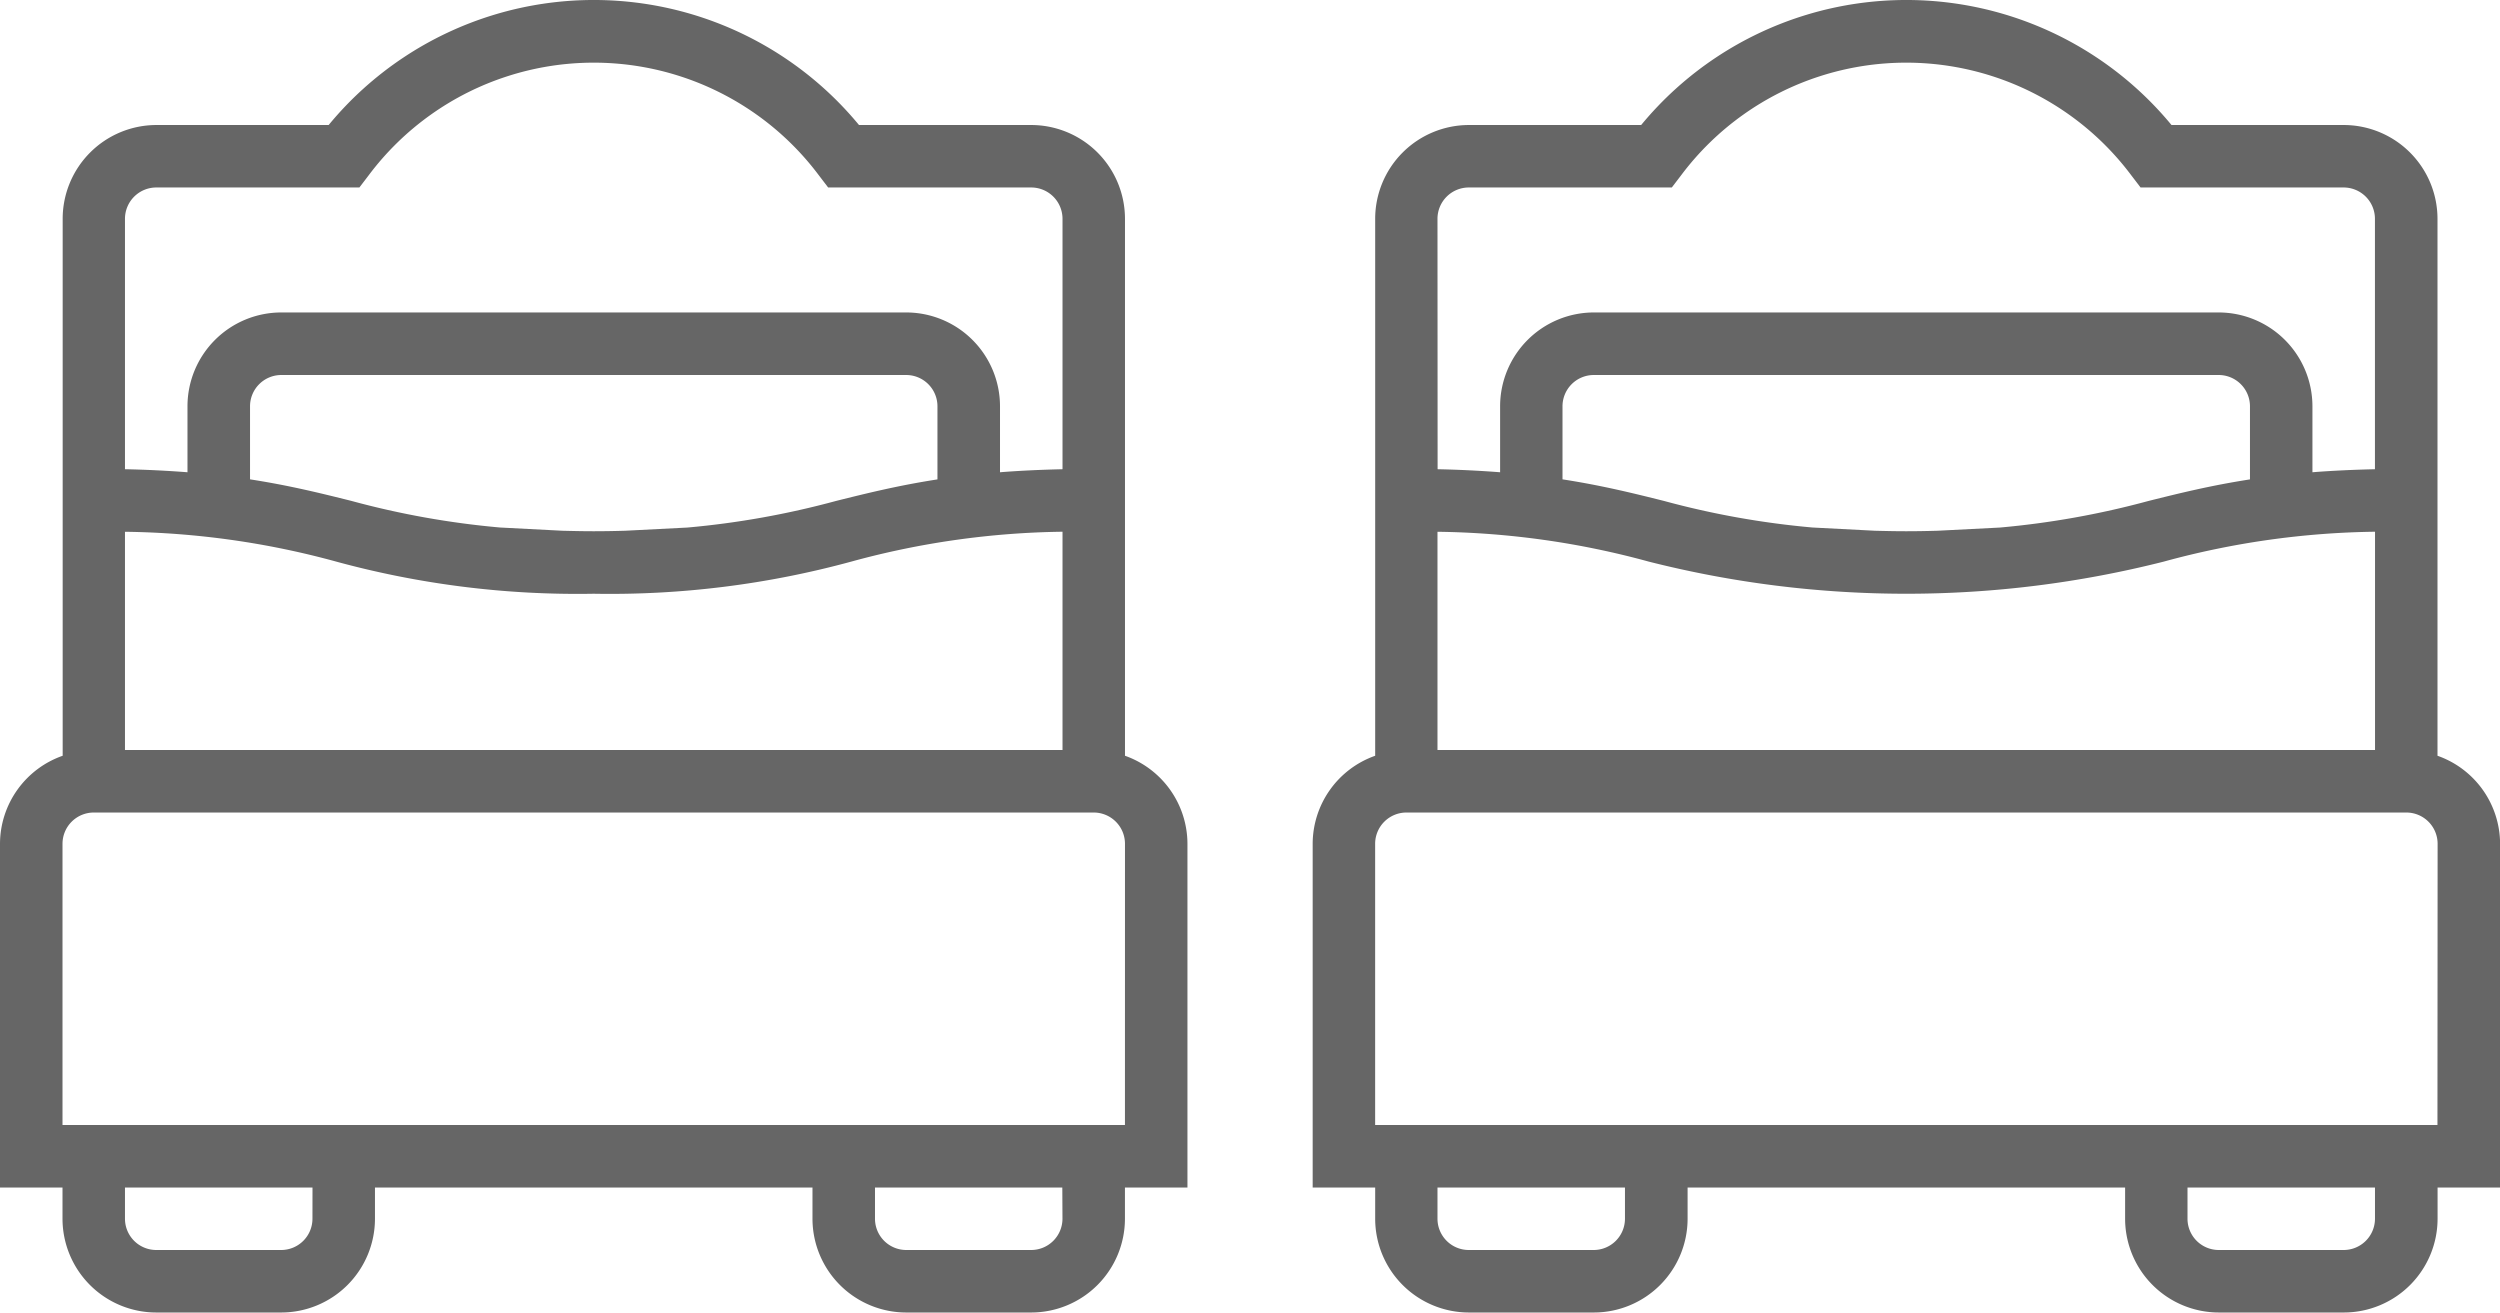
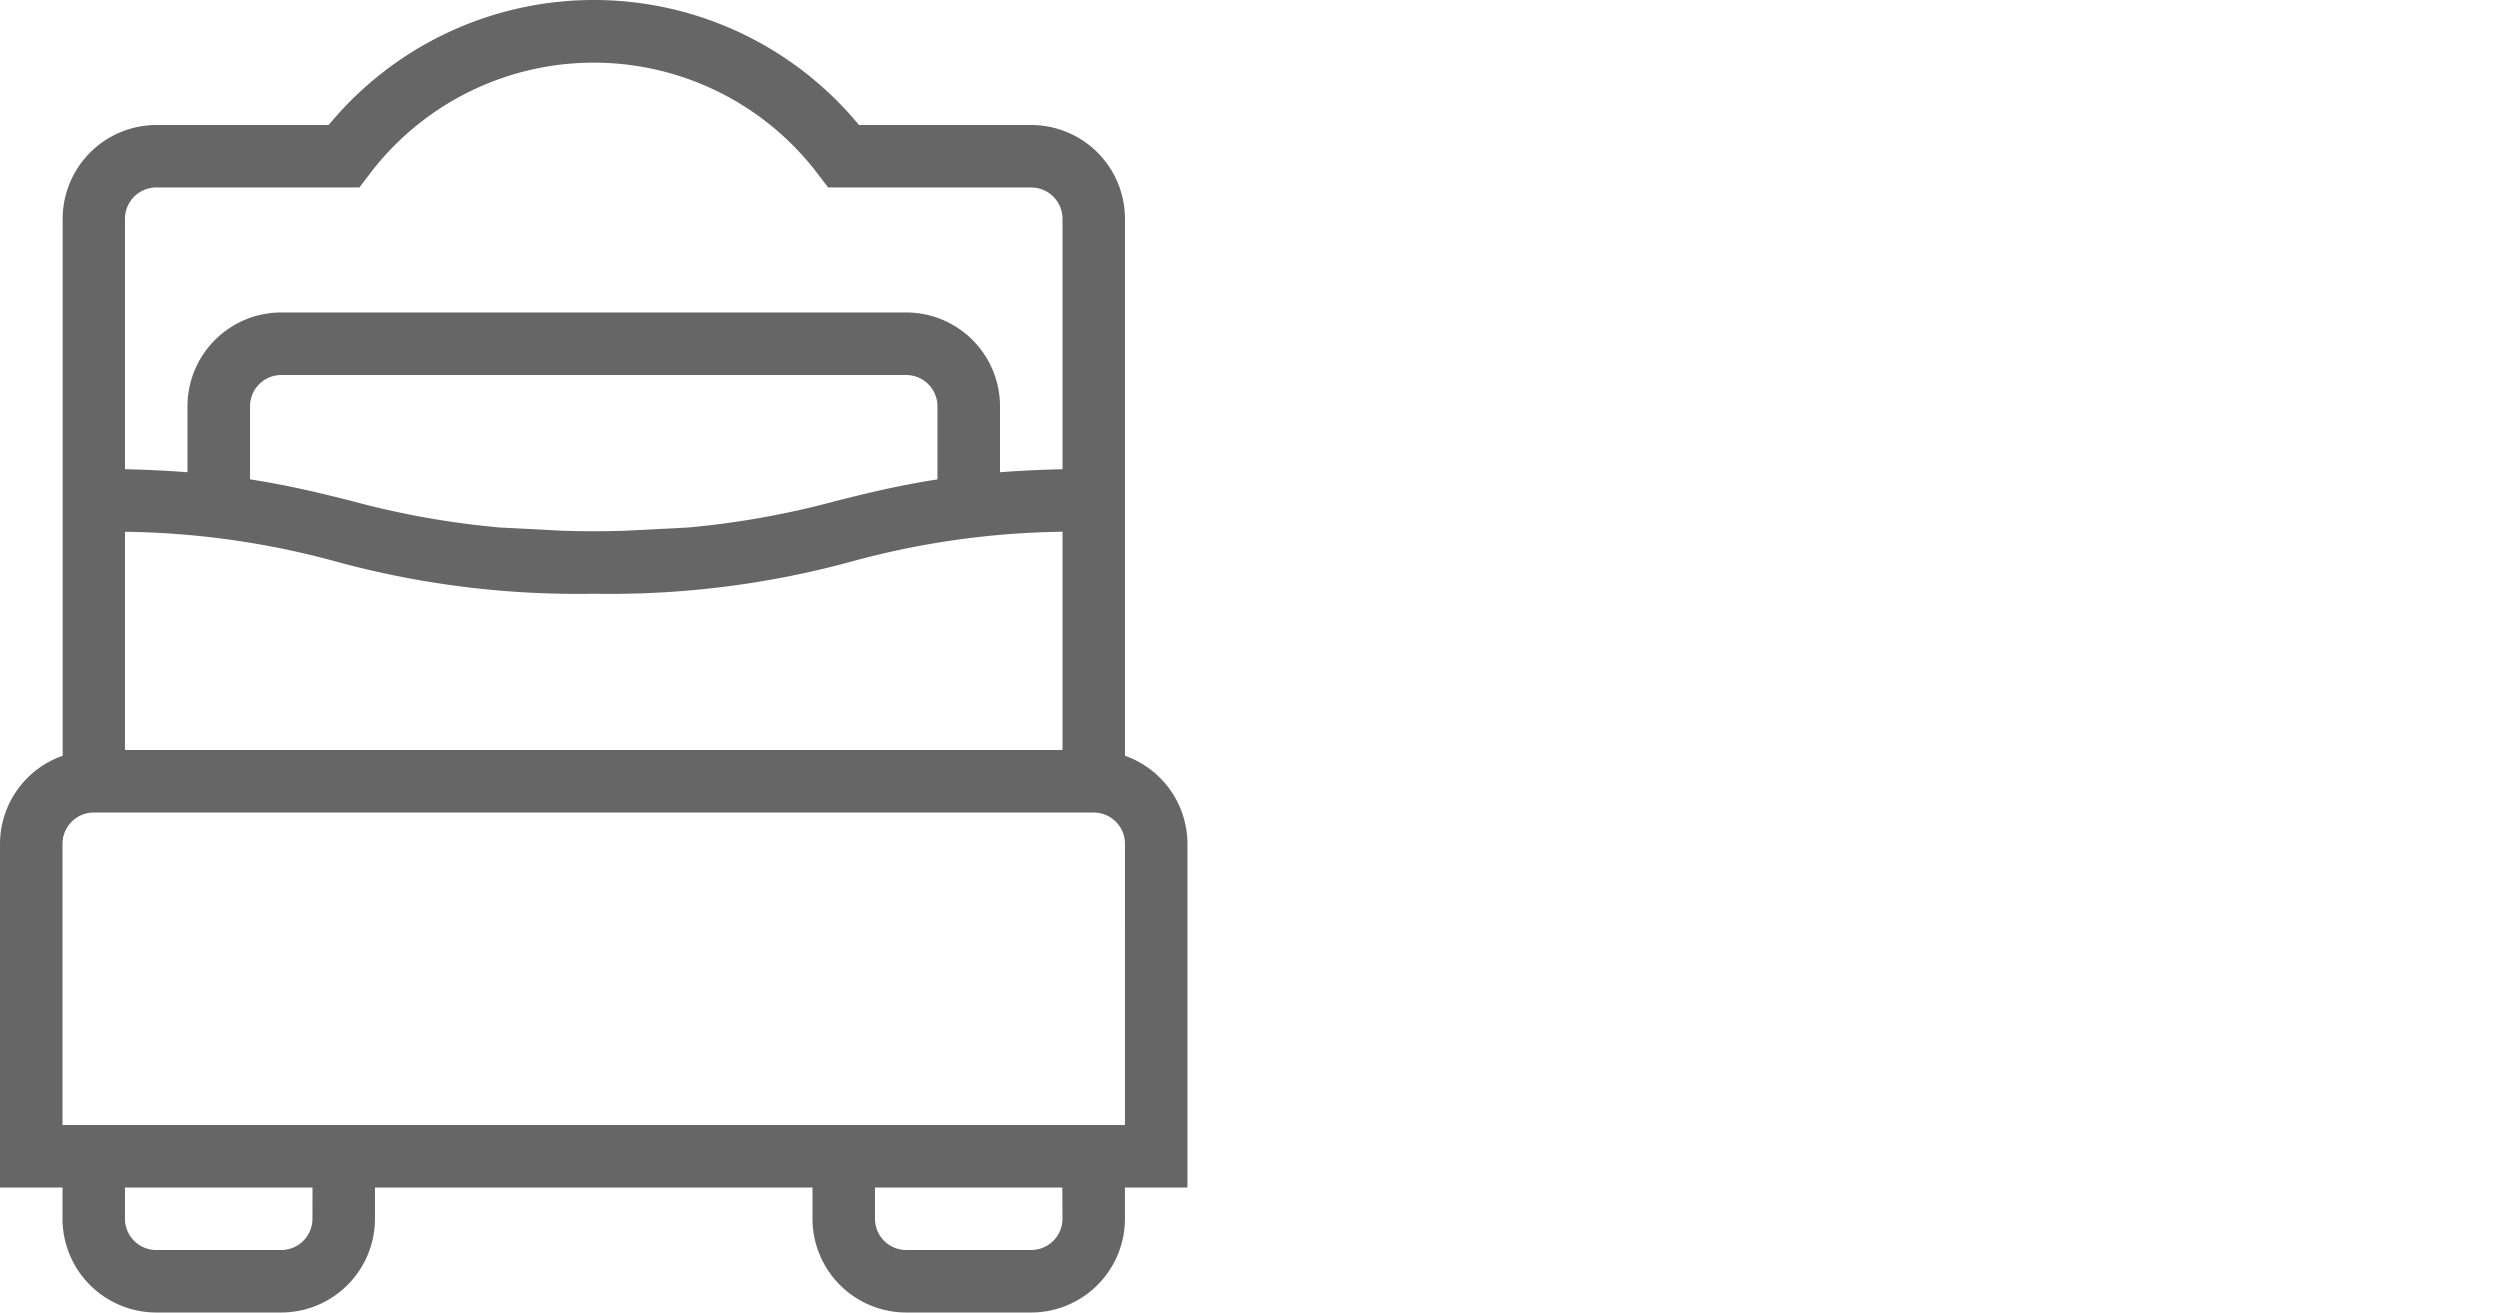
<svg xmlns="http://www.w3.org/2000/svg" width="60.952" height="32">
  <g data-name="Group 218" fill="#666">
-     <path data-name="Path 242" d="M59.428 18.426V5.333a2.288 2.288 0 00-2.285-2.285h-4.2a8.38 8.38 0 00-12.93 0h-4.2a2.288 2.288 0 00-2.285 2.285v13.093a2.282 2.282 0 00-1.524 2.145v8.382h1.524v.761A2.288 2.288 0 0035.813 32h3.047a2.288 2.288 0 002.285-2.286v-.761h10.667v.761A2.288 2.288 0 0054.097 32h3.048a2.288 2.288 0 002.285-2.286v-.761h1.524v-8.382a2.282 2.282 0 00-1.526-2.145zM35.047 5.333a.764.764 0 01.762-.762h4.951l.229-.3a6.856 6.856 0 0110.971 0l.229.3h4.952a.764.764 0 01.762.762v6.107c-.555.013-1.063.037-1.524.074V9.903a2.289 2.289 0 00-2.286-2.285H38.86a2.288 2.288 0 00-2.286 2.285v1.611a27.148 27.148 0 00-1.524-.074zm19.047 3.81a.763.763 0 01.762.761v1.784c-.95.147-1.718.337-2.471.525a20.9 20.9 0 01-3.624.649l-1.524.078c-.247.007-.492.012-.762.012s-.516-.006-.762-.012l-1.524-.079a20.8 20.8 0 01-3.624-.649c-.752-.188-1.519-.378-2.47-.525V9.904a.763.763 0 01.762-.761zm-19.047 3.822a20.4 20.4 0 015.149.727 25.547 25.547 0 0012.56 0 20.389 20.389 0 015.149-.728v5.322H35.047zm4.571 16.749a.763.763 0 01-.761.762h-3.048a.763.763 0 01-.762-.762v-.761h4.571zm18.286 0a.764.764 0 01-.762.762h-3.048a.763.763 0 01-.761-.762v-.761h4.571zm1.523-2.285h-25.9v-6.857a.763.763 0 01.761-.762H58.67a.763.763 0 01.761.762z" />
    <path data-name="Path 243" d="M27.428 18.426V5.333a2.288 2.288 0 00-2.285-2.285h-4.2a8.38 8.38 0 00-12.93 0h-4.2a2.288 2.288 0 00-2.285 2.285v13.093A2.282 2.282 0 000 20.571v8.382h1.524v.761A2.288 2.288 0 003.809 32h3.048a2.288 2.288 0 002.285-2.286v-.761h10.667v.761A2.288 2.288 0 0022.094 32h3.048a2.288 2.288 0 002.285-2.286v-.761h1.524v-8.382a2.282 2.282 0 00-1.523-2.145zM3.047 5.333a.764.764 0 01.762-.762h4.953l.229-.3a6.856 6.856 0 0110.971 0l.229.3h4.952a.764.764 0 01.762.762v6.107c-.555.013-1.063.037-1.524.074V9.903a2.289 2.289 0 00-2.286-2.285H6.857a2.288 2.288 0 00-2.286 2.285v1.611a27.148 27.148 0 00-1.524-.074zm19.047 3.81a.763.763 0 01.762.761v1.784c-.95.147-1.718.337-2.471.525a20.9 20.9 0 01-3.624.649l-1.523.078c-.247.007-.492.012-.762.012s-.516-.006-.762-.012l-1.524-.079a20.8 20.8 0 01-3.624-.649c-.752-.188-1.519-.378-2.47-.525V9.904a.763.763 0 01.762-.761zM3.047 12.965a20.4 20.4 0 015.149.727 22.341 22.341 0 006.28.784 22.352 22.352 0 006.28-.784 20.388 20.388 0 015.149-.728v5.322H3.047zm4.571 16.749a.763.763 0 01-.761.762H3.809a.763.763 0 01-.762-.762v-.761h4.572zm18.286 0a.764.764 0 01-.762.762h-3.048a.763.763 0 01-.761-.762v-.761H25.9zm1.523-2.285H1.524v-6.857a.763.763 0 01.761-.762h24.382a.763.763 0 01.761.762z" />
  </g>
</svg>